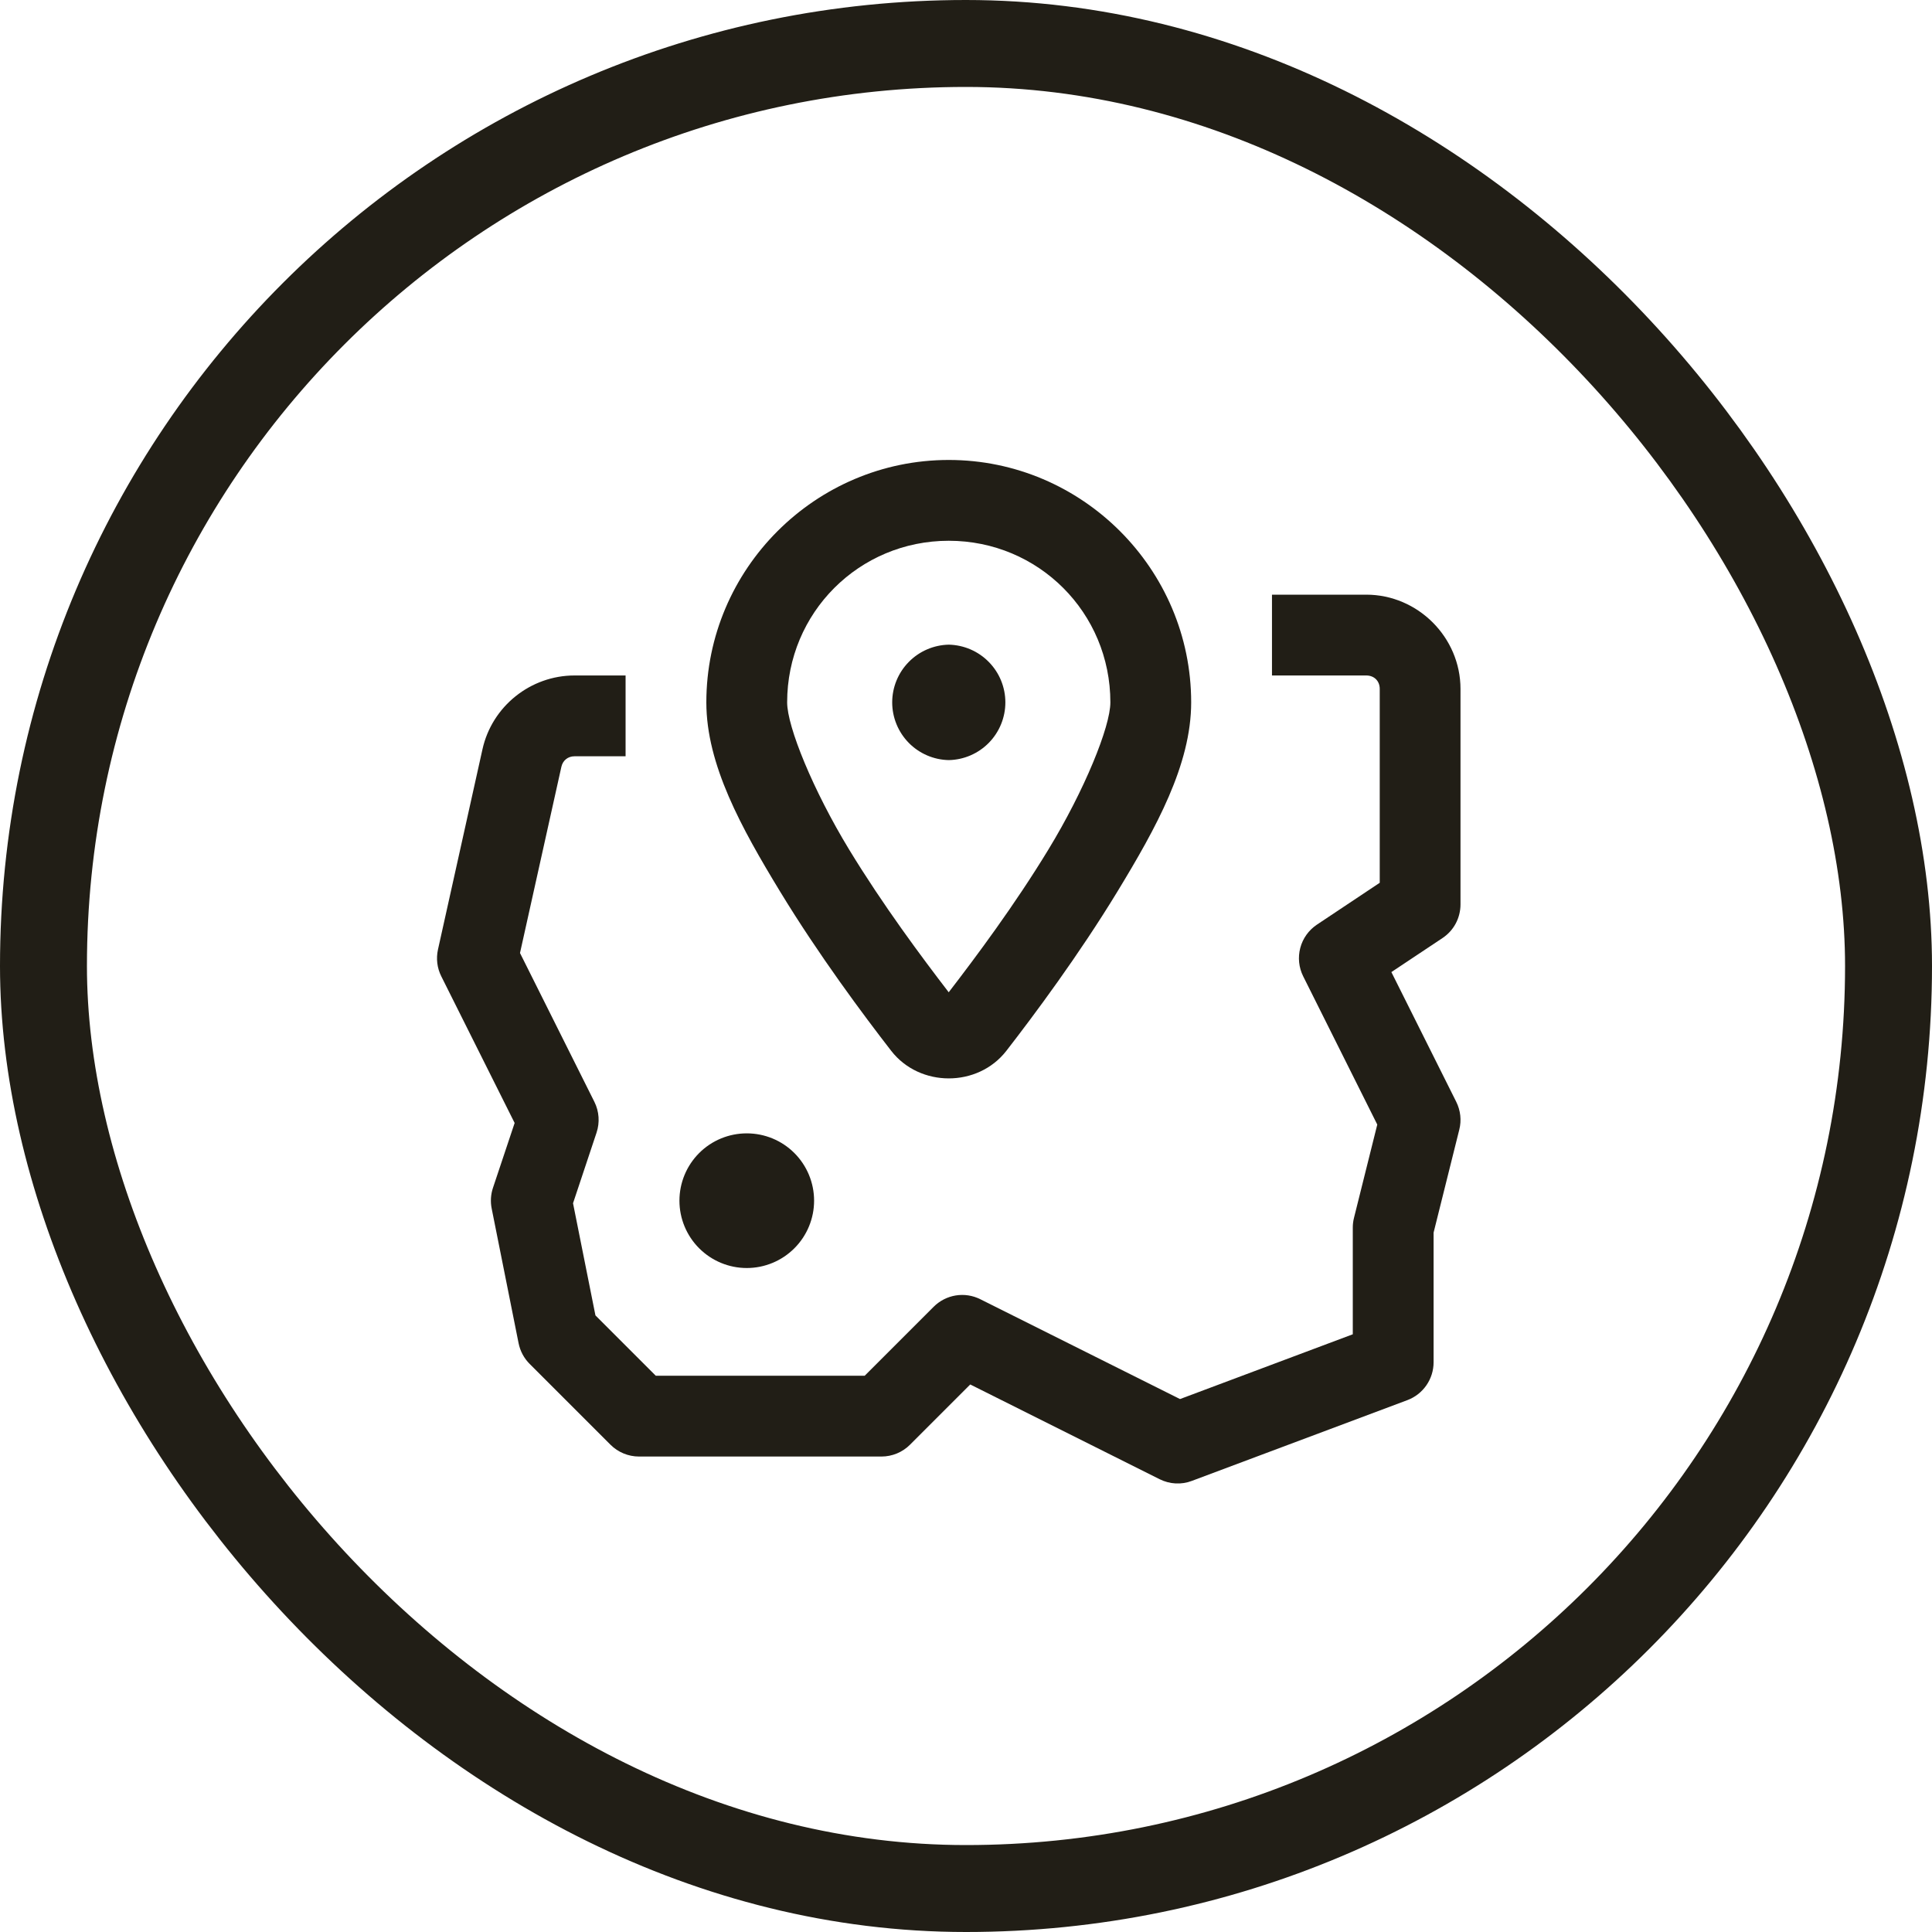
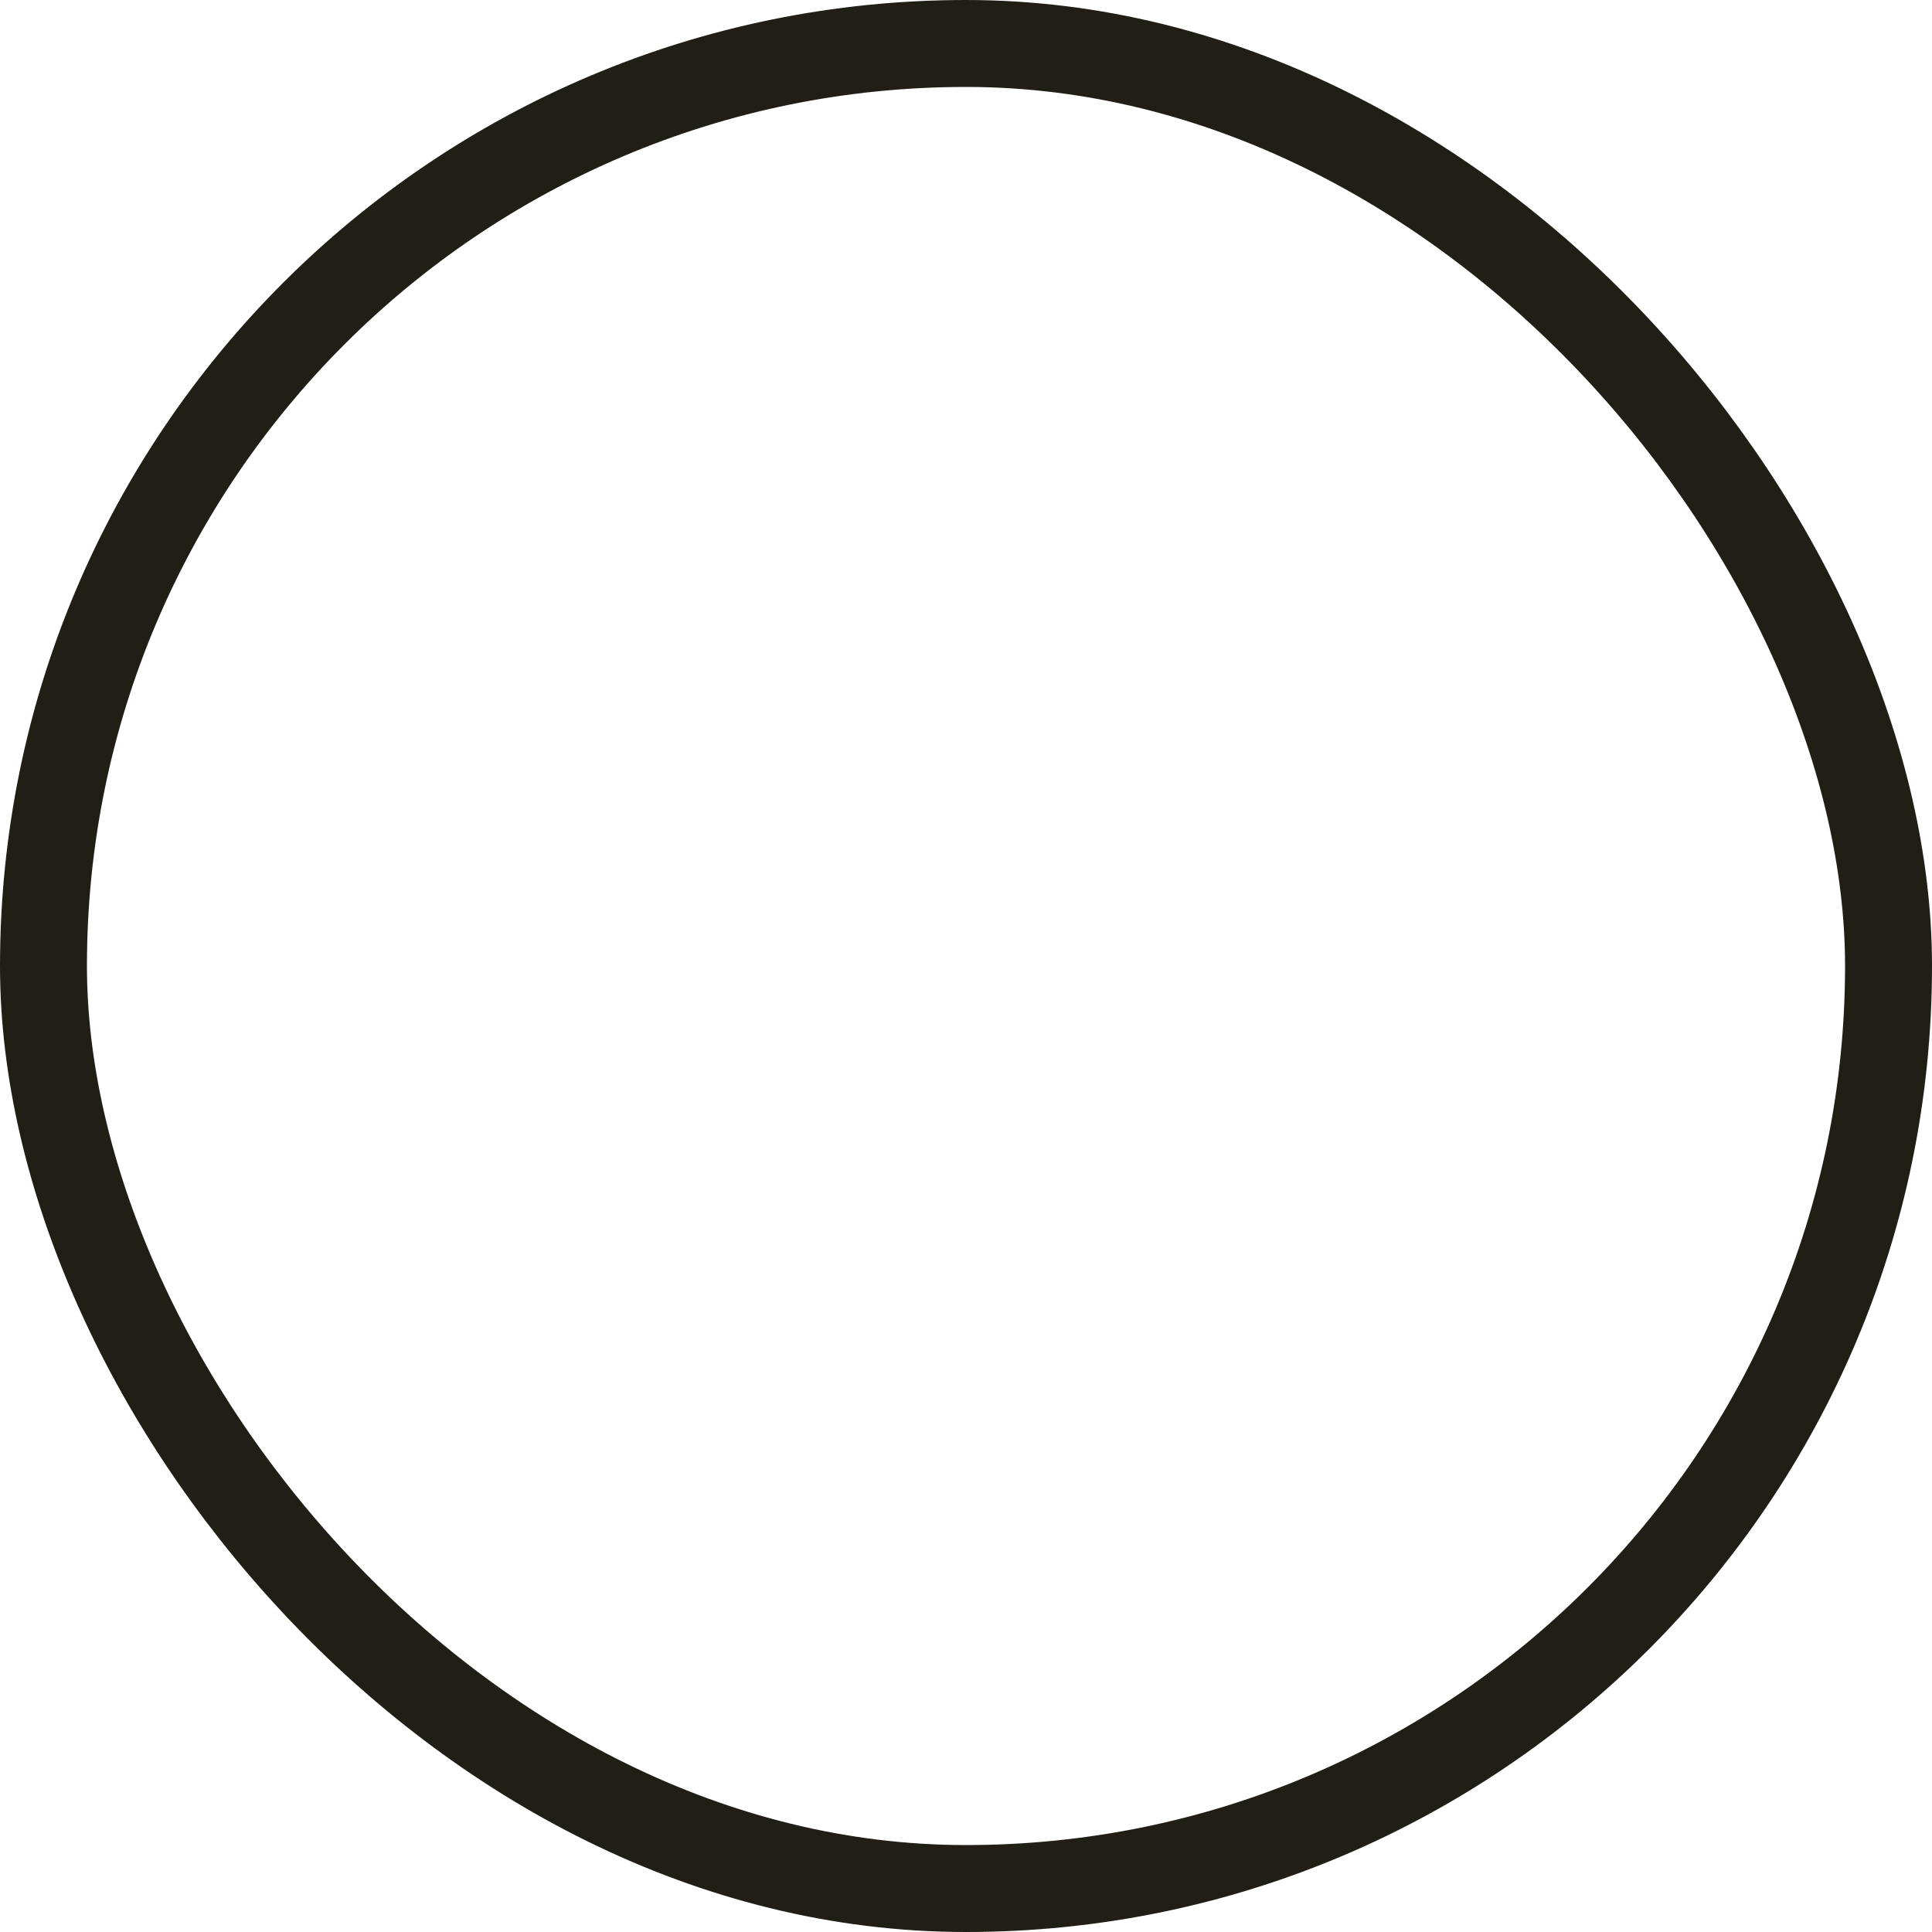
<svg xmlns="http://www.w3.org/2000/svg" fill="none" viewBox="0 0 40 40" height="40" width="40">
  <rect stroke-width="1.8" stroke="#211E16" rx="19.1" height="38.2" width="38.2" y="0.9" x="0.9" />
-   <path fill="#211E16" d="M19.643 9.523C16.881 9.523 14.624 11.78 14.624 14.542C14.624 15.832 15.35 17.141 16.15 18.457C16.95 19.772 17.878 21.017 18.452 21.757C19.043 22.517 20.244 22.517 20.835 21.757C21.409 21.017 22.336 19.772 23.136 18.457C23.936 17.141 24.662 15.832 24.662 14.542C24.662 11.78 22.405 9.523 19.643 9.523ZM19.643 11.196C21.501 11.196 22.989 12.685 22.989 14.542C22.989 15.047 22.452 16.363 21.707 17.587C21.007 18.739 20.198 19.822 19.642 20.544C19.087 19.822 18.279 18.738 17.579 17.587C16.835 16.363 16.297 15.047 16.297 14.542C16.297 12.685 17.786 11.196 19.643 11.196ZM26.335 12.312V13.985H28.287C28.451 13.985 28.566 14.099 28.566 14.263V18.277L27.265 19.144C27.096 19.257 26.973 19.428 26.921 19.625C26.869 19.822 26.89 20.031 26.981 20.213L28.515 23.283L28.033 25.214C28.016 25.28 28.008 25.348 28.008 25.416V27.625L24.431 28.966L20.296 26.899C20.139 26.82 19.961 26.793 19.788 26.821C19.615 26.849 19.455 26.931 19.331 27.055L17.903 28.483H13.577L12.328 27.234L11.864 24.912L12.351 23.45C12.421 23.24 12.405 23.01 12.306 22.812L10.766 19.731L11.623 15.875C11.652 15.744 11.759 15.658 11.894 15.658H12.952V13.985H11.894C10.984 13.985 10.186 14.624 9.989 15.513L9.068 19.658C9.026 19.846 9.05 20.042 9.136 20.213L10.655 23.25L10.206 24.594C10.16 24.732 10.151 24.88 10.18 25.023L10.737 27.811C10.77 27.973 10.849 28.122 10.966 28.238L12.639 29.911C12.796 30.068 13.009 30.156 13.23 30.156H18.249C18.471 30.156 18.684 30.068 18.841 29.911L20.088 28.664L24.01 30.626C24.113 30.677 24.225 30.707 24.34 30.713C24.455 30.719 24.57 30.701 24.677 30.66L29.139 28.988C29.298 28.928 29.435 28.821 29.532 28.681C29.629 28.541 29.681 28.375 29.681 28.204V25.52L30.213 23.388C30.262 23.195 30.239 22.991 30.15 22.812L28.807 20.126L29.866 19.421C29.981 19.344 30.075 19.241 30.14 19.119C30.204 18.998 30.238 18.862 30.238 18.725V14.263C30.238 13.195 29.355 12.312 28.287 12.312H26.335ZM19.643 13.347C19.331 13.354 19.033 13.482 18.814 13.706C18.595 13.929 18.472 14.229 18.472 14.542C18.472 14.855 18.595 15.155 18.814 15.379C19.033 15.602 19.331 15.731 19.643 15.737C19.956 15.731 20.254 15.602 20.473 15.379C20.692 15.155 20.815 14.855 20.815 14.542C20.815 14.229 20.692 13.929 20.473 13.706C20.254 13.482 19.956 13.354 19.643 13.347ZM15.461 23.465C15.091 23.465 14.737 23.611 14.475 23.873C14.214 24.134 14.067 24.489 14.067 24.859C14.067 25.228 14.214 25.583 14.475 25.844C14.737 26.106 15.091 26.253 15.461 26.253C15.831 26.253 16.185 26.106 16.447 25.844C16.708 25.583 16.855 25.228 16.855 24.859C16.855 24.489 16.708 24.134 16.447 23.873C16.185 23.611 15.831 23.465 15.461 23.465Z" />
</svg>